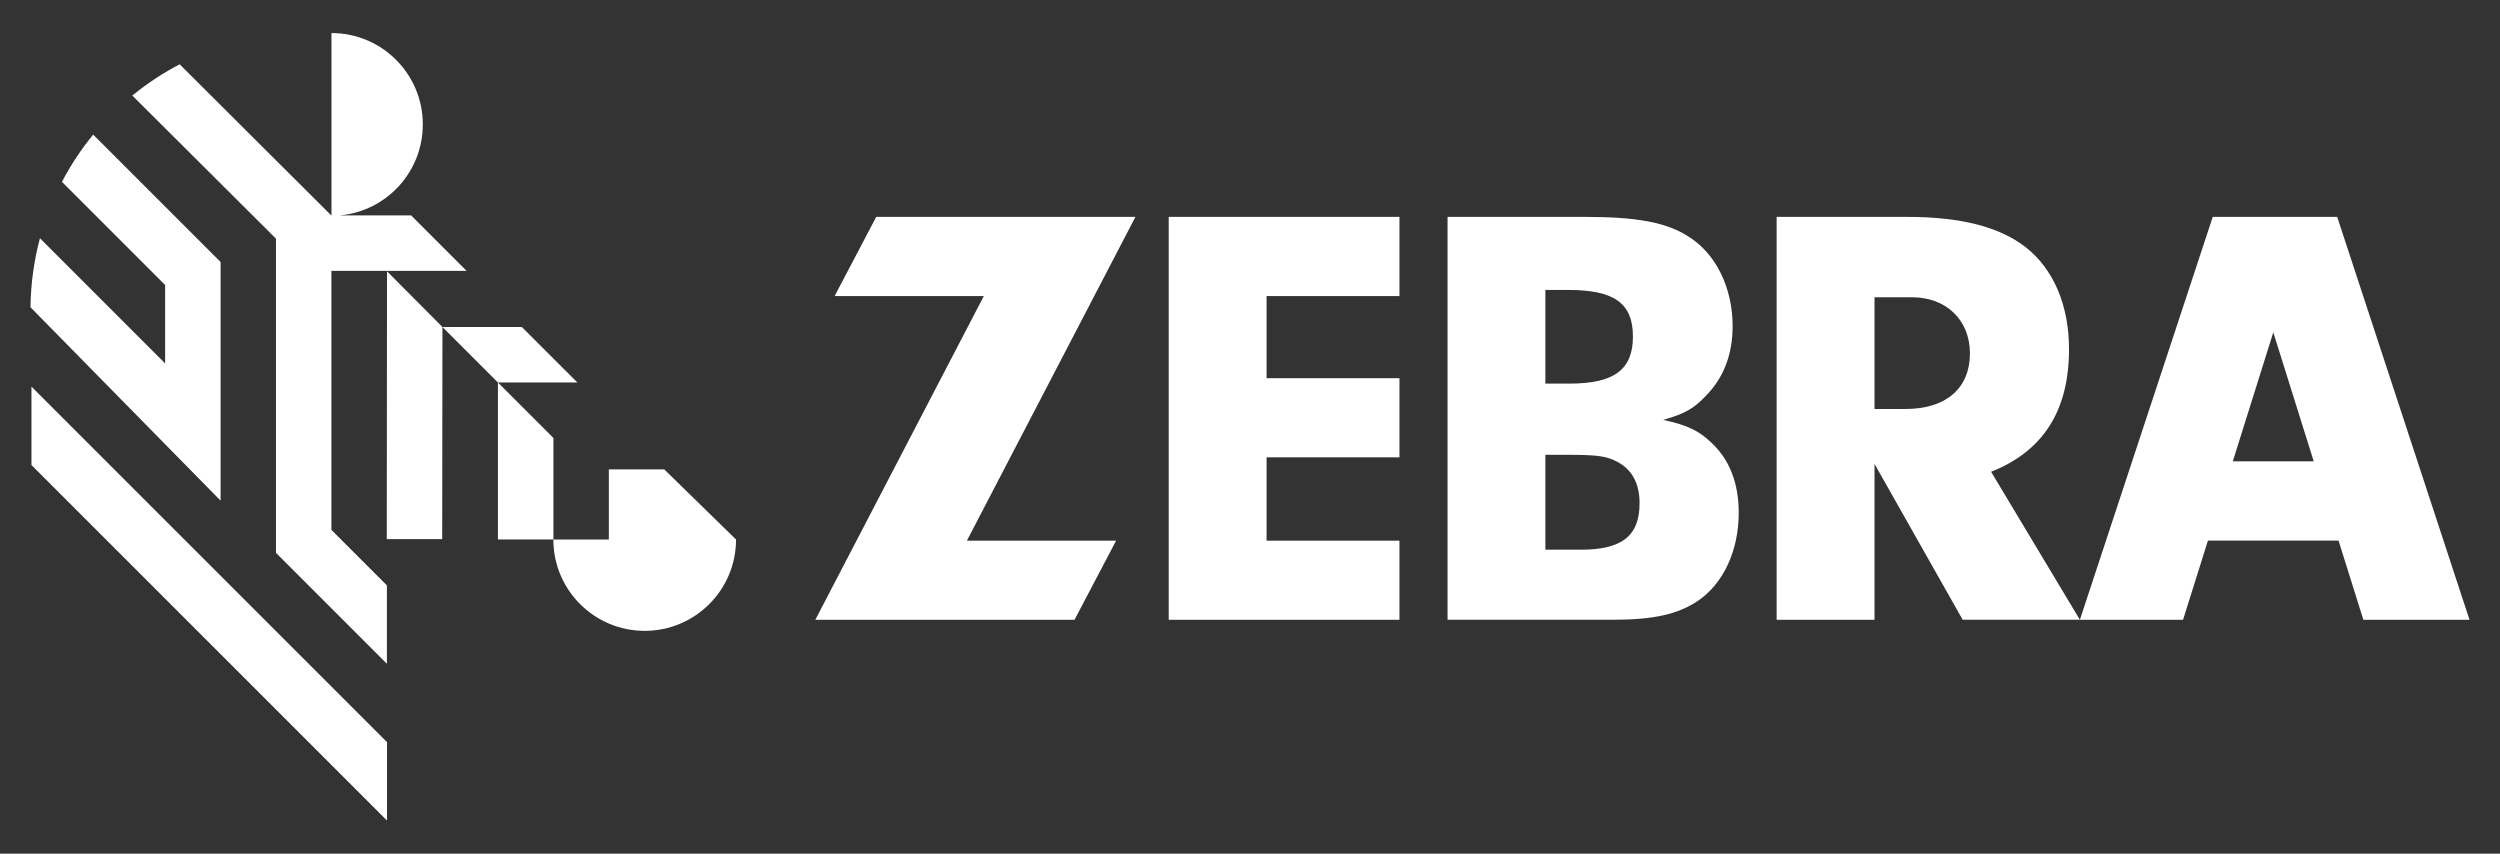
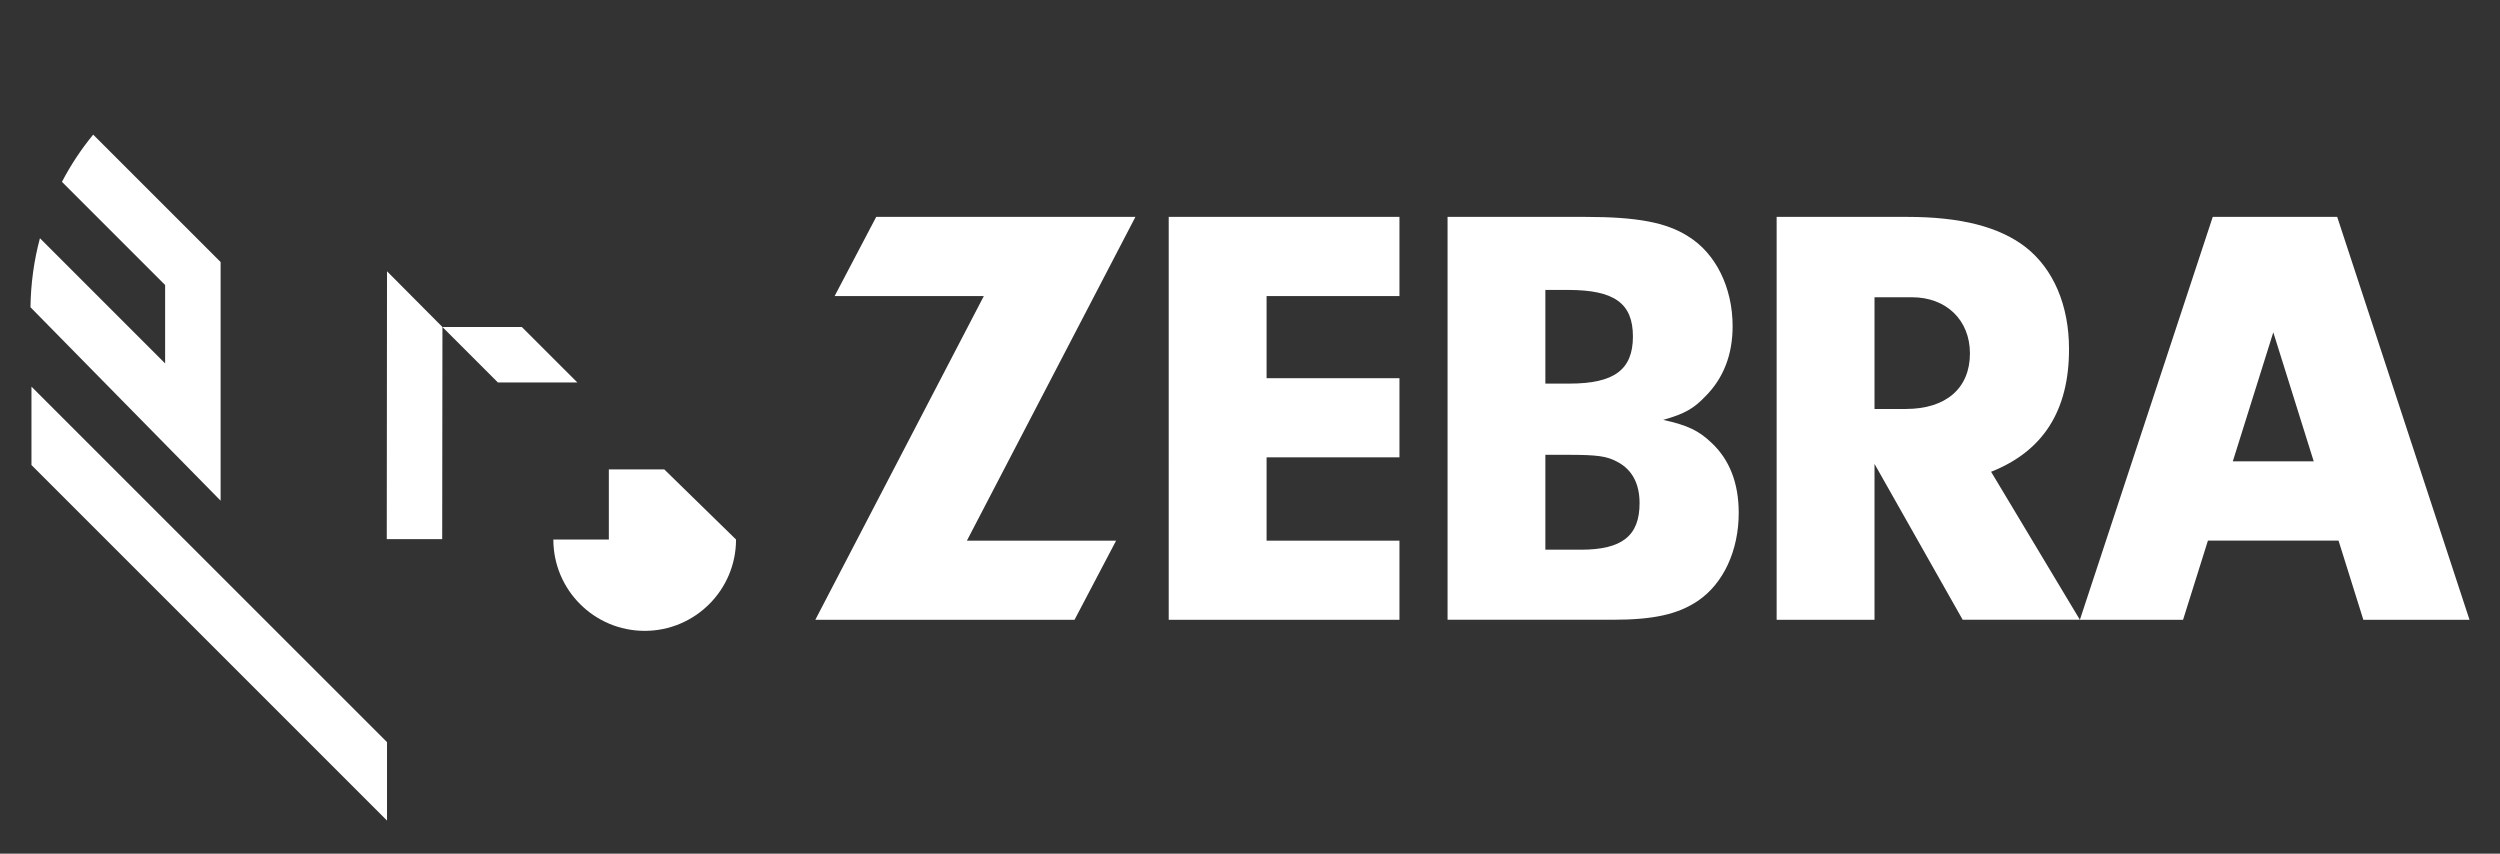
<svg xmlns="http://www.w3.org/2000/svg" id="Layer_1" viewBox="0 0 410 140">
  <rect x="0" y="0" width="410" height="140" fill="#333333" stroke="none" />
  <defs>
    <style>.cls-1{fill:#fff;}</style>
  </defs>
-   <path id="path1017" class="cls-1" d="M90.76,71.83l-9.1-9.1v25.74h9.1v-16.64Z" />
-   <path id="path1029" class="cls-1" d="M54.37,44.42h22.15l-9.06-9.06-.04-.04h-11.65c7.62-.71,13.57-7.11,13.57-14.92,0-8.27-6.7-14.98-14.98-14.98v29.94h0L29.47,10.55c-1.32,.68-2.6,1.43-3.84,2.24-1.36,.89-2.67,1.85-3.93,2.88l23.56,23.47v51.53l18.19,18.19v-12.86l-9.1-9.1V44.42Z" />
  <path id="path1033" class="cls-1" d="M63.47,44.48l-.04,43.94h9.09l.04-34.79-9.09-9.14Z" />
  <path id="path1037" class="cls-1" d="M94.68,62.72l-9.1-9.09h-13.02l9.09,9.09h13.03Z" />
  <path id="path1049" class="cls-1" d="M36.18,82.11v-.54h0V42.97L15.28,22.08c-1.96,2.39-3.68,4.98-5.12,7.74l16.92,16.92v12.86h0L6.55,39.07c-.97,3.62-1.5,7.41-1.55,11.32,0,0,30.16,30.66,31.18,31.72" />
  <path id="path1053" class="cls-1" d="M5.16,63.41v12.86l58.31,58.3v-12.86L5.16,63.41Z" />
  <path id="path1065" class="cls-1" d="M108.95,76.98h-9.1v11.5h-9.1c0,8.28,6.71,14.98,14.98,14.98s14.98-6.71,14.98-14.98l-11.77-11.5Z" />
  <path id="path1069" class="cls-1" d="M183.04,88.67l-6.82,12.98h-42.51l27.64-53.1h-24.47l6.82-12.98h42.51l-27.64,53.1h24.47Z" />
  <path id="path1073" class="cls-1" d="M207.72,62.02h21.79v12.98h-21.79v13.67h21.79v12.98h-37.84V35.57h37.84v12.98h-21.79v13.47Z" />
  <path id="path1085" class="cls-1" d="M259.98,35.57c8.42,0,13.27,.89,16.84,3.17,4.56,2.78,7.33,8.42,7.33,14.76,0,4.65-1.49,8.52-4.46,11.49-1.88,1.98-3.37,2.87-6.93,3.87,4.06,.89,5.85,1.78,7.93,3.76,2.97,2.77,4.46,6.64,4.46,11.49,0,6.14-2.48,11.59-6.74,14.46-3.27,2.18-7.23,3.07-13.97,3.07h-27.04V35.57h22.59Zm-6.54,27.34h3.96c7.33,0,10.4-2.28,10.4-7.73s-3.07-7.63-10.6-7.63h-3.76v15.36Zm0,27.24h5.84c6.74,0,9.61-2.28,9.61-7.63,0-3.17-1.19-5.45-3.57-6.74-1.79-.99-3.37-1.19-8.22-1.19h-3.66v15.55Z" />
  <path id="path1089" class="cls-1" d="M307.42,101.65h-16.05V35.57h21.4c8.72,0,15.06,1.59,19.42,4.95,4.56,3.57,7.13,9.51,7.13,16.74,0,10.11-4.26,16.74-12.78,20.11l14.56,24.27h-19.22l-14.46-25.56v25.56Zm5.15-34.58c6.54,0,10.5-3.37,10.5-9.11,0-5.45-3.86-9.21-9.51-9.21h-6.14v18.33h5.15Z" />
  <path id="path1093" class="cls-1" d="M387.59,101.65h17.41l-21.7-66.08h-20.41l-21.79,66.08h16.92l4.08-12.99h21.42l4.07,12.99Zm-21.41-25.99l6.64-21.16,6.63,21.16h-13.27Z" />
</svg>